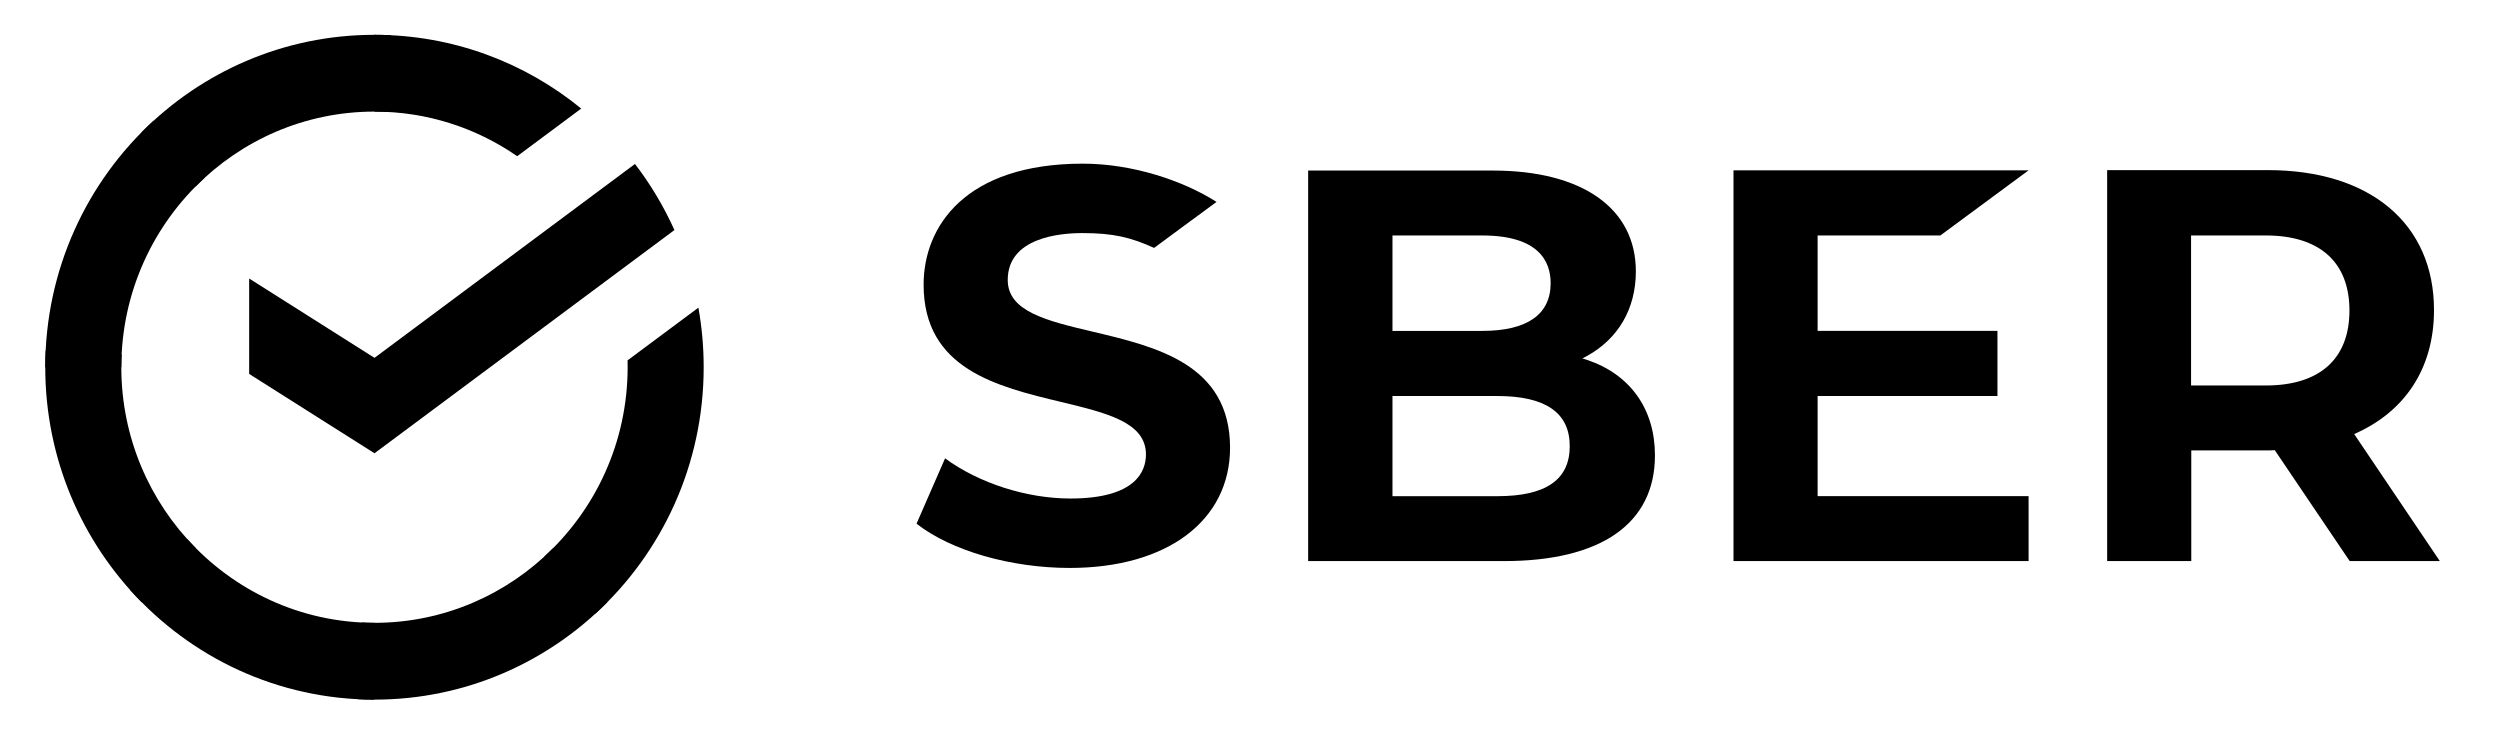
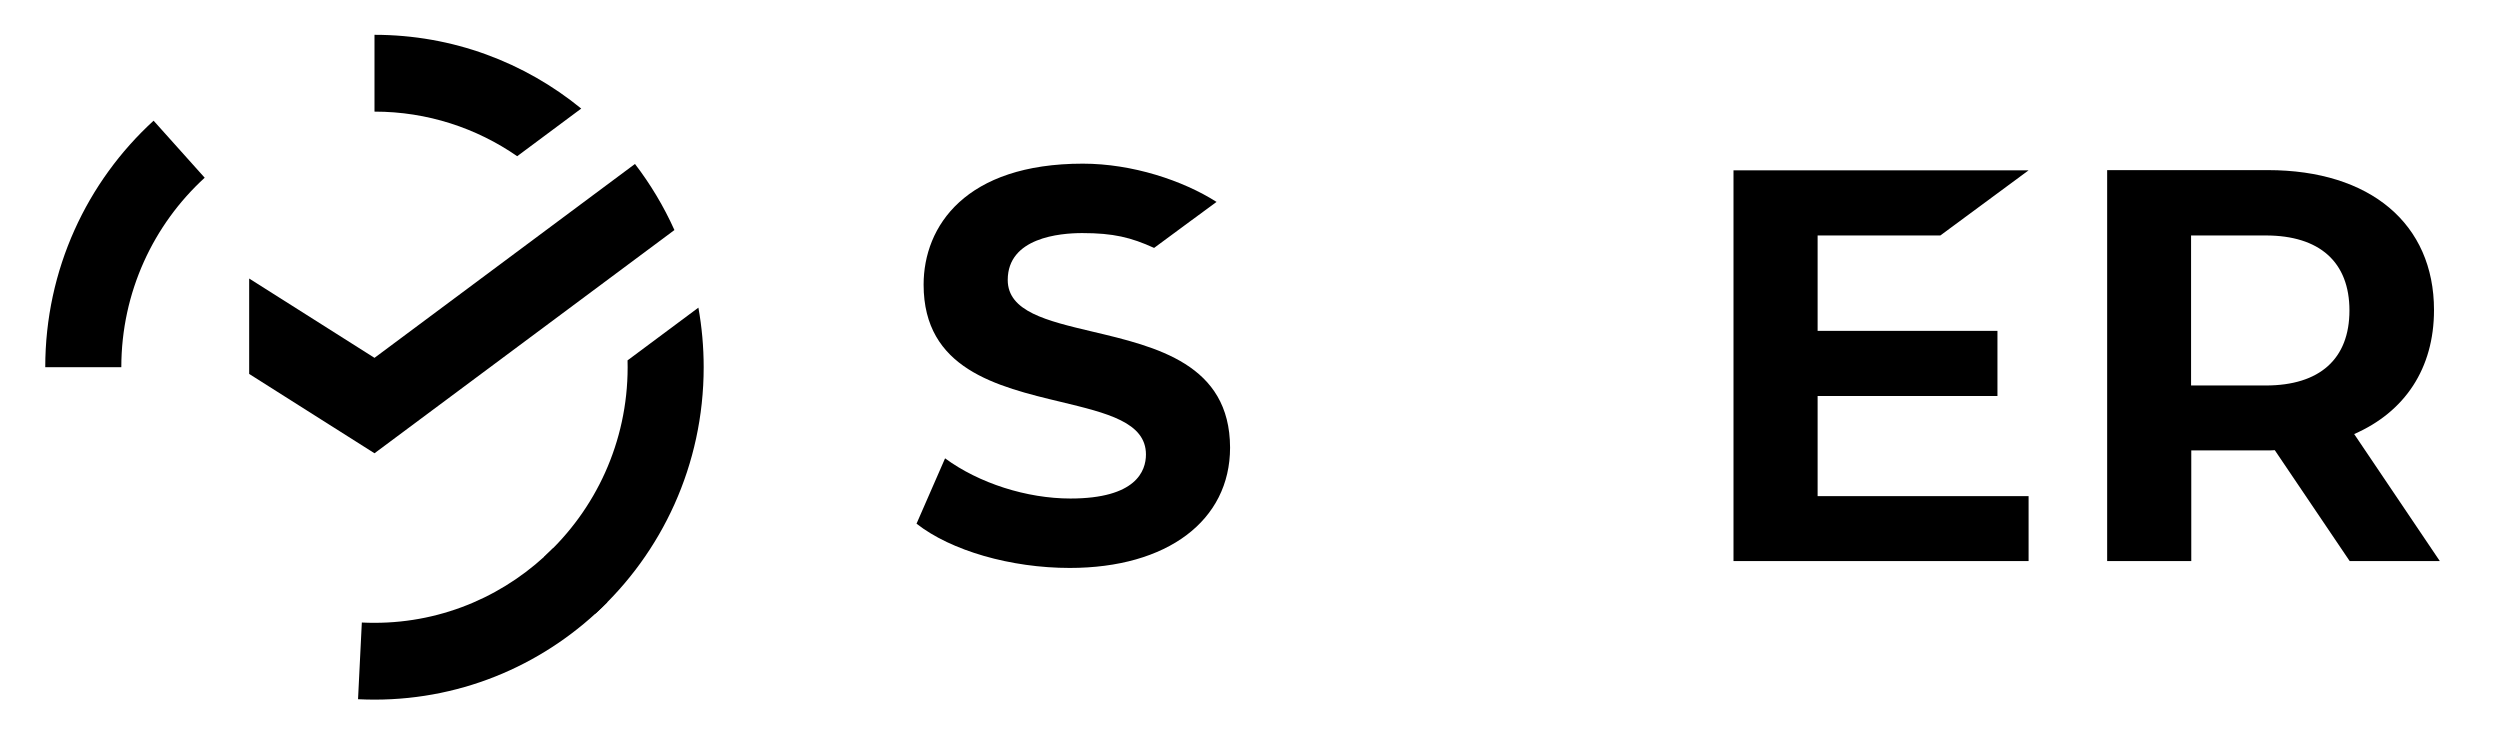
<svg xmlns="http://www.w3.org/2000/svg" width="108" height="32" viewBox="0 0 108 32" fill="none">
  <path d="M47.178 14.322C45.221 13.858 43.534 13.458 43.534 12.094C43.534 10.264 45.787 10.069 46.751 10.069C48.096 10.069 48.856 10.255 49.857 10.71C50.339 10.348 52.555 8.723 52.555 8.723C51.099 7.795 48.911 7.07 46.779 7.07C41.708 7.07 39.9 9.772 39.9 12.298C39.9 15.937 43.061 16.699 45.852 17.367C47.808 17.841 49.505 18.24 49.505 19.633C49.505 20.348 49.078 21.536 46.241 21.536C44.359 21.536 42.292 20.877 40.827 19.8L39.594 22.623C41.086 23.793 43.673 24.535 46.213 24.535C50.422 24.535 53.139 22.493 53.139 19.336C53.13 15.733 49.968 14.981 47.178 14.322Z" fill="black" />
-   <path d="M68.536 15.539L68.36 15.483L68.518 15.4C69.909 14.648 70.669 13.338 70.669 11.723C70.669 9.002 68.36 7.368 64.494 7.368H56.512V24.239H64.967C69.176 24.239 71.494 22.614 71.494 19.671C71.494 17.665 70.418 16.161 68.536 15.539ZM60.155 10.172H64.031C66.478 10.172 66.988 11.296 66.988 12.233C66.988 13.589 65.968 14.295 64.031 14.295H60.155V10.172ZM60.155 14.295H64.031H60.155ZM64.689 21.435H60.155V17.108H64.689C66.756 17.108 67.813 17.823 67.813 19.271C67.813 20.72 66.793 21.435 64.689 21.435Z" fill="black" />
  <path d="M83.824 10.171L87.635 7.358H74.887V24.238H87.635V21.434H78.521V17.107H86.29V14.294H78.521V10.171H83.824Z" fill="black" />
  <path d="M105.4 24.238L101.7 18.751C103.888 17.795 105.149 15.919 105.149 13.394C105.149 9.67 102.396 7.349 97.973 7.349H91.029V24.238H94.663V19.457H97.964C98.066 19.457 98.168 19.457 98.27 19.447L101.506 24.238H105.4ZM94.654 10.172H97.881C100.208 10.172 101.496 11.323 101.496 13.412C101.496 15.501 100.217 16.653 97.881 16.653H94.654V10.172Z" fill="black" />
  <path d="M27.431 7.083C28.102 7.96 28.676 8.917 29.135 9.938L16.178 19.581L10.764 16.154V12.032L16.178 15.459L27.431 7.083Z" fill="black" />
-   <path d="M5.241 15.863C5.241 15.678 5.245 15.495 5.254 15.312L1.973 15.146C1.962 15.384 1.955 15.623 1.955 15.863C1.955 19.828 3.546 23.418 6.121 26.018L8.447 23.669C6.468 21.668 5.241 18.908 5.241 15.863Z" fill="black" />
-   <path d="M16.177 4.821C16.36 4.821 16.542 4.828 16.723 4.837L16.888 1.522C16.652 1.511 16.415 1.504 16.177 1.504C12.251 1.504 8.695 3.111 6.121 5.71L8.447 8.059C10.428 6.059 13.162 4.821 16.177 4.821Z" fill="black" />
  <path d="M16.177 26.906C15.994 26.906 15.812 26.902 15.631 26.893L15.467 30.206C15.702 30.217 15.939 30.224 16.177 30.224C20.103 30.224 23.659 28.617 26.233 26.018L23.907 23.669C21.926 25.667 19.192 26.906 16.177 26.906Z" fill="black" />
  <path d="M22.343 6.748L25.109 4.69C22.668 2.697 19.562 1.504 16.178 1.504V4.822C18.464 4.821 20.587 5.533 22.343 6.748Z" fill="black" />
  <path d="M30.399 15.863C30.399 14.985 30.32 14.126 30.171 13.29L27.11 15.568C27.112 15.666 27.114 15.764 27.114 15.862C27.114 19.104 25.723 22.025 23.512 24.047L25.72 26.511C28.593 23.884 30.399 20.086 30.399 15.863Z" fill="black" />
-   <path d="M16.178 26.906C12.967 26.906 10.075 25.501 8.073 23.269L5.633 25.498C8.235 28.4 11.996 30.224 16.178 30.224V26.906Z" fill="black" />
  <path d="M8.843 7.678L6.635 5.214C3.761 7.842 1.955 11.64 1.955 15.863H5.241C5.242 12.62 6.632 9.7 8.843 7.678Z" fill="black" />
</svg>